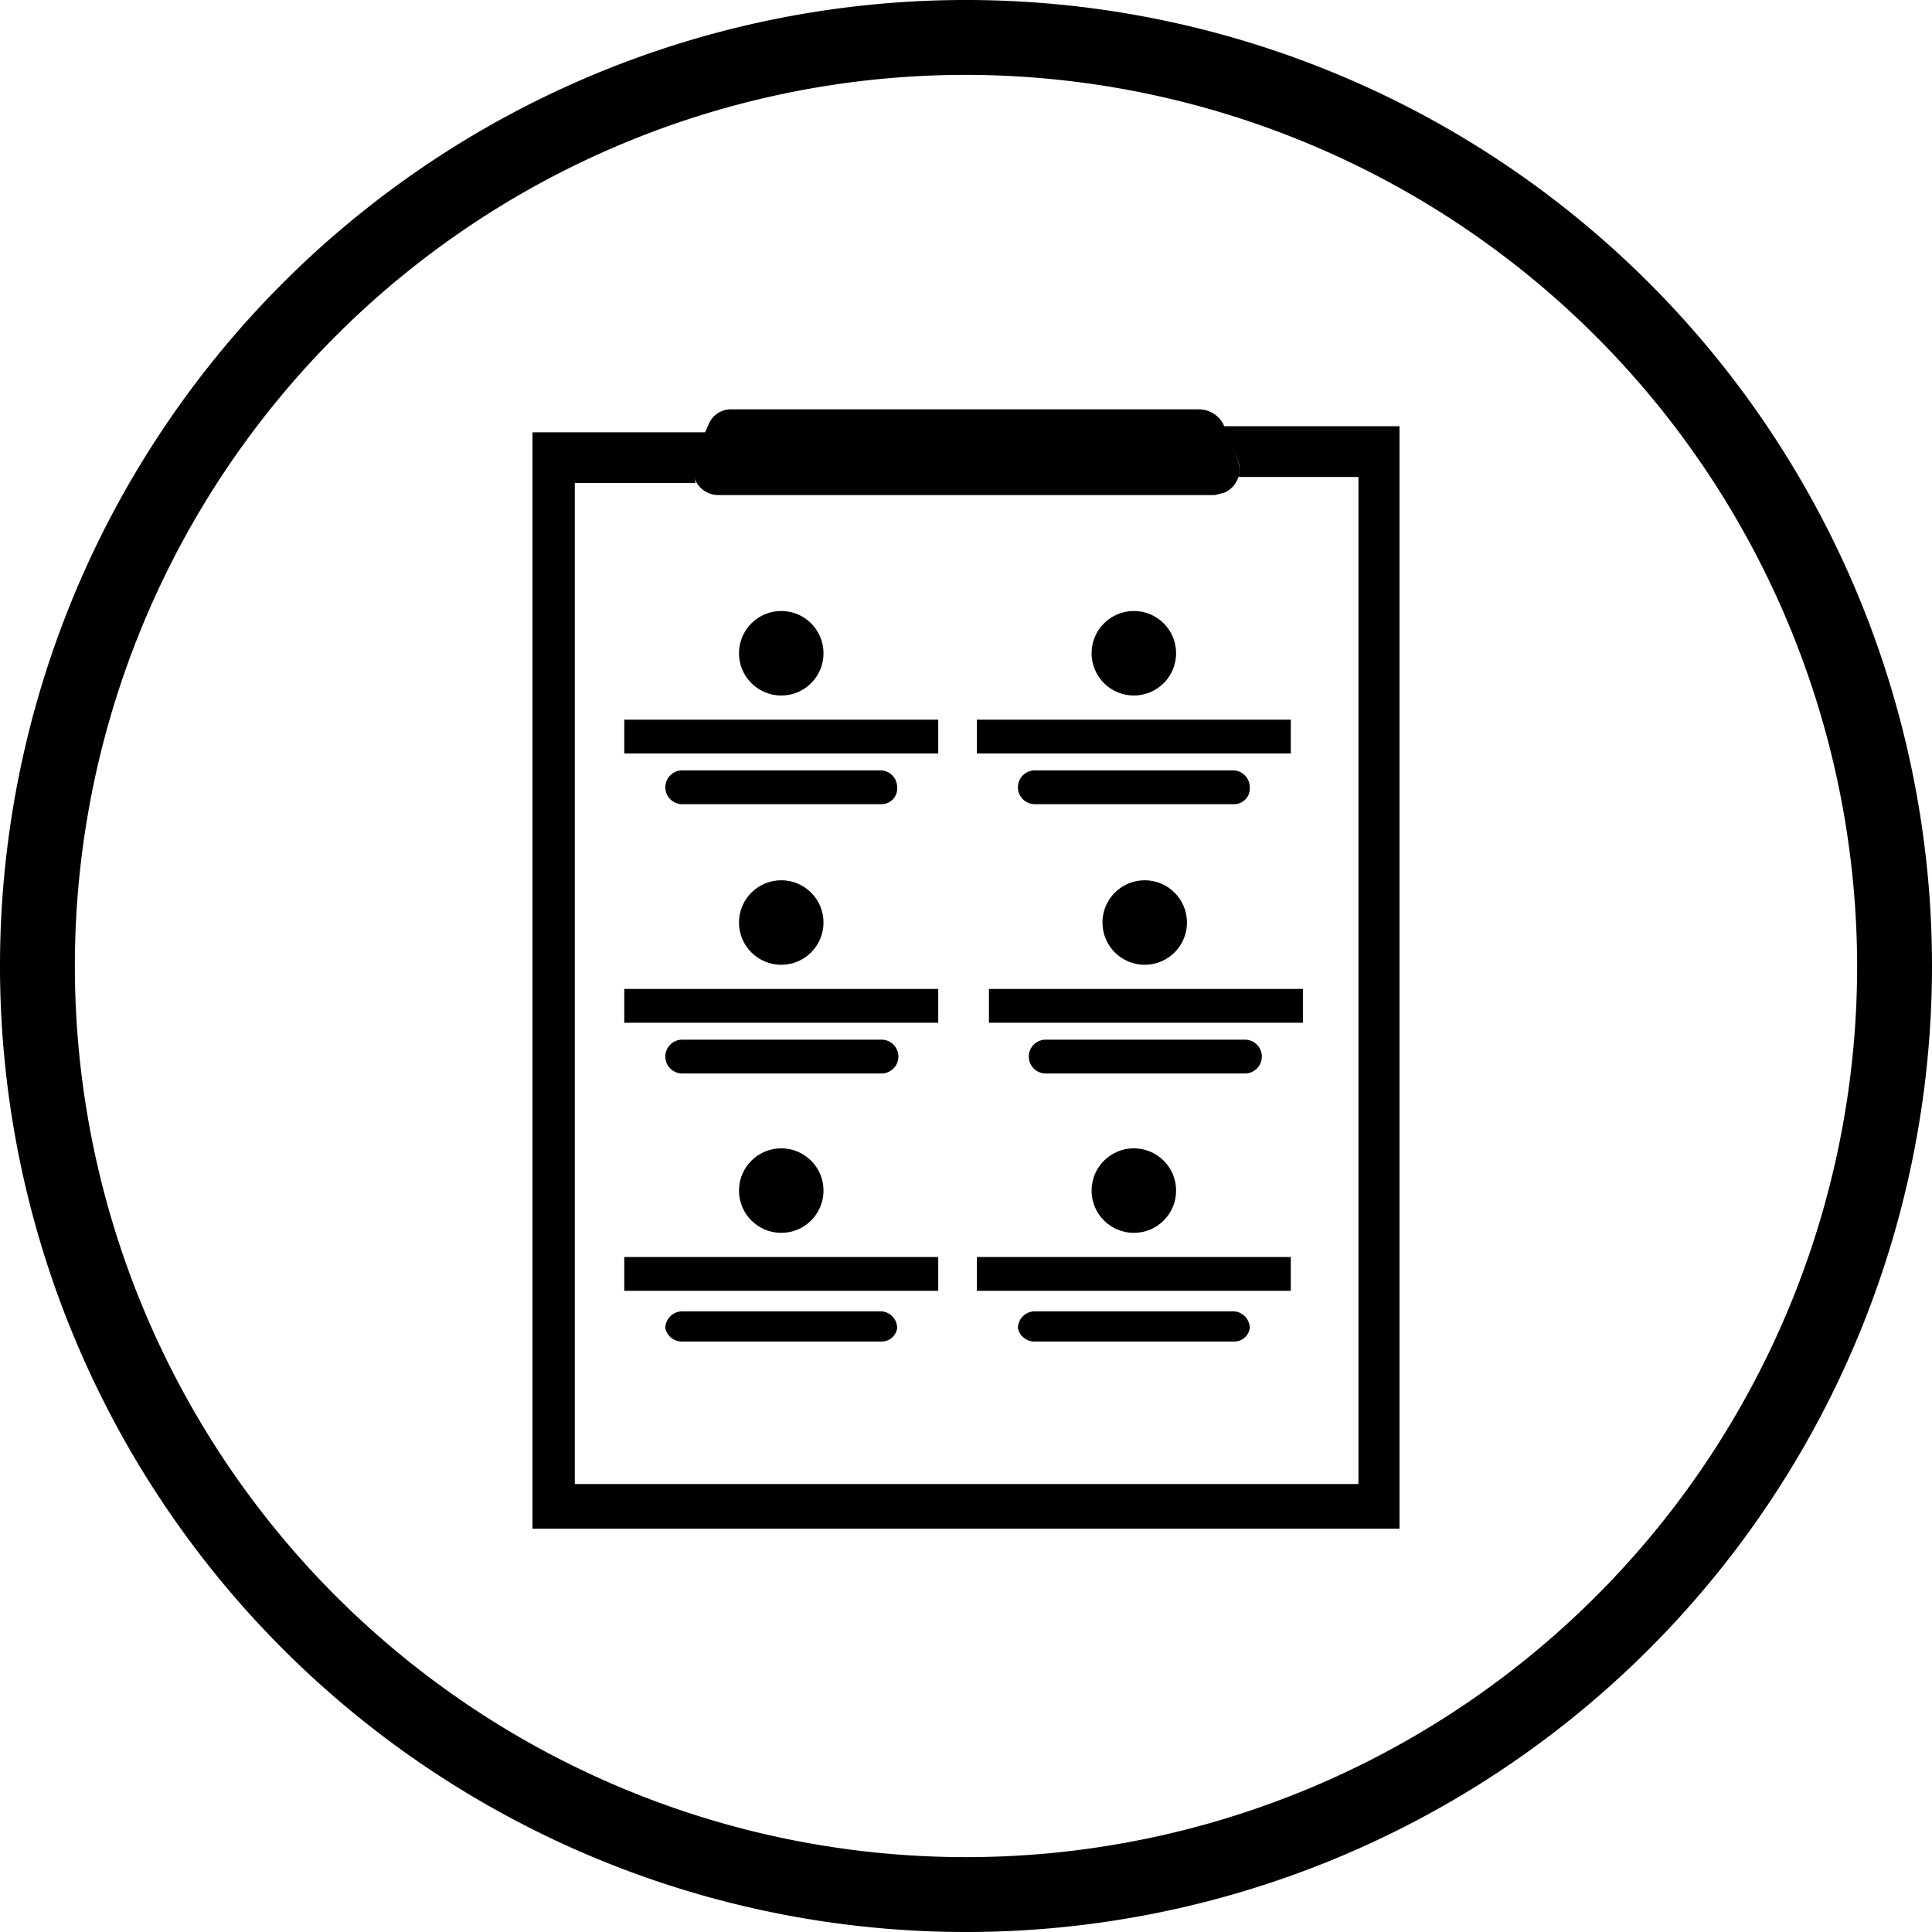
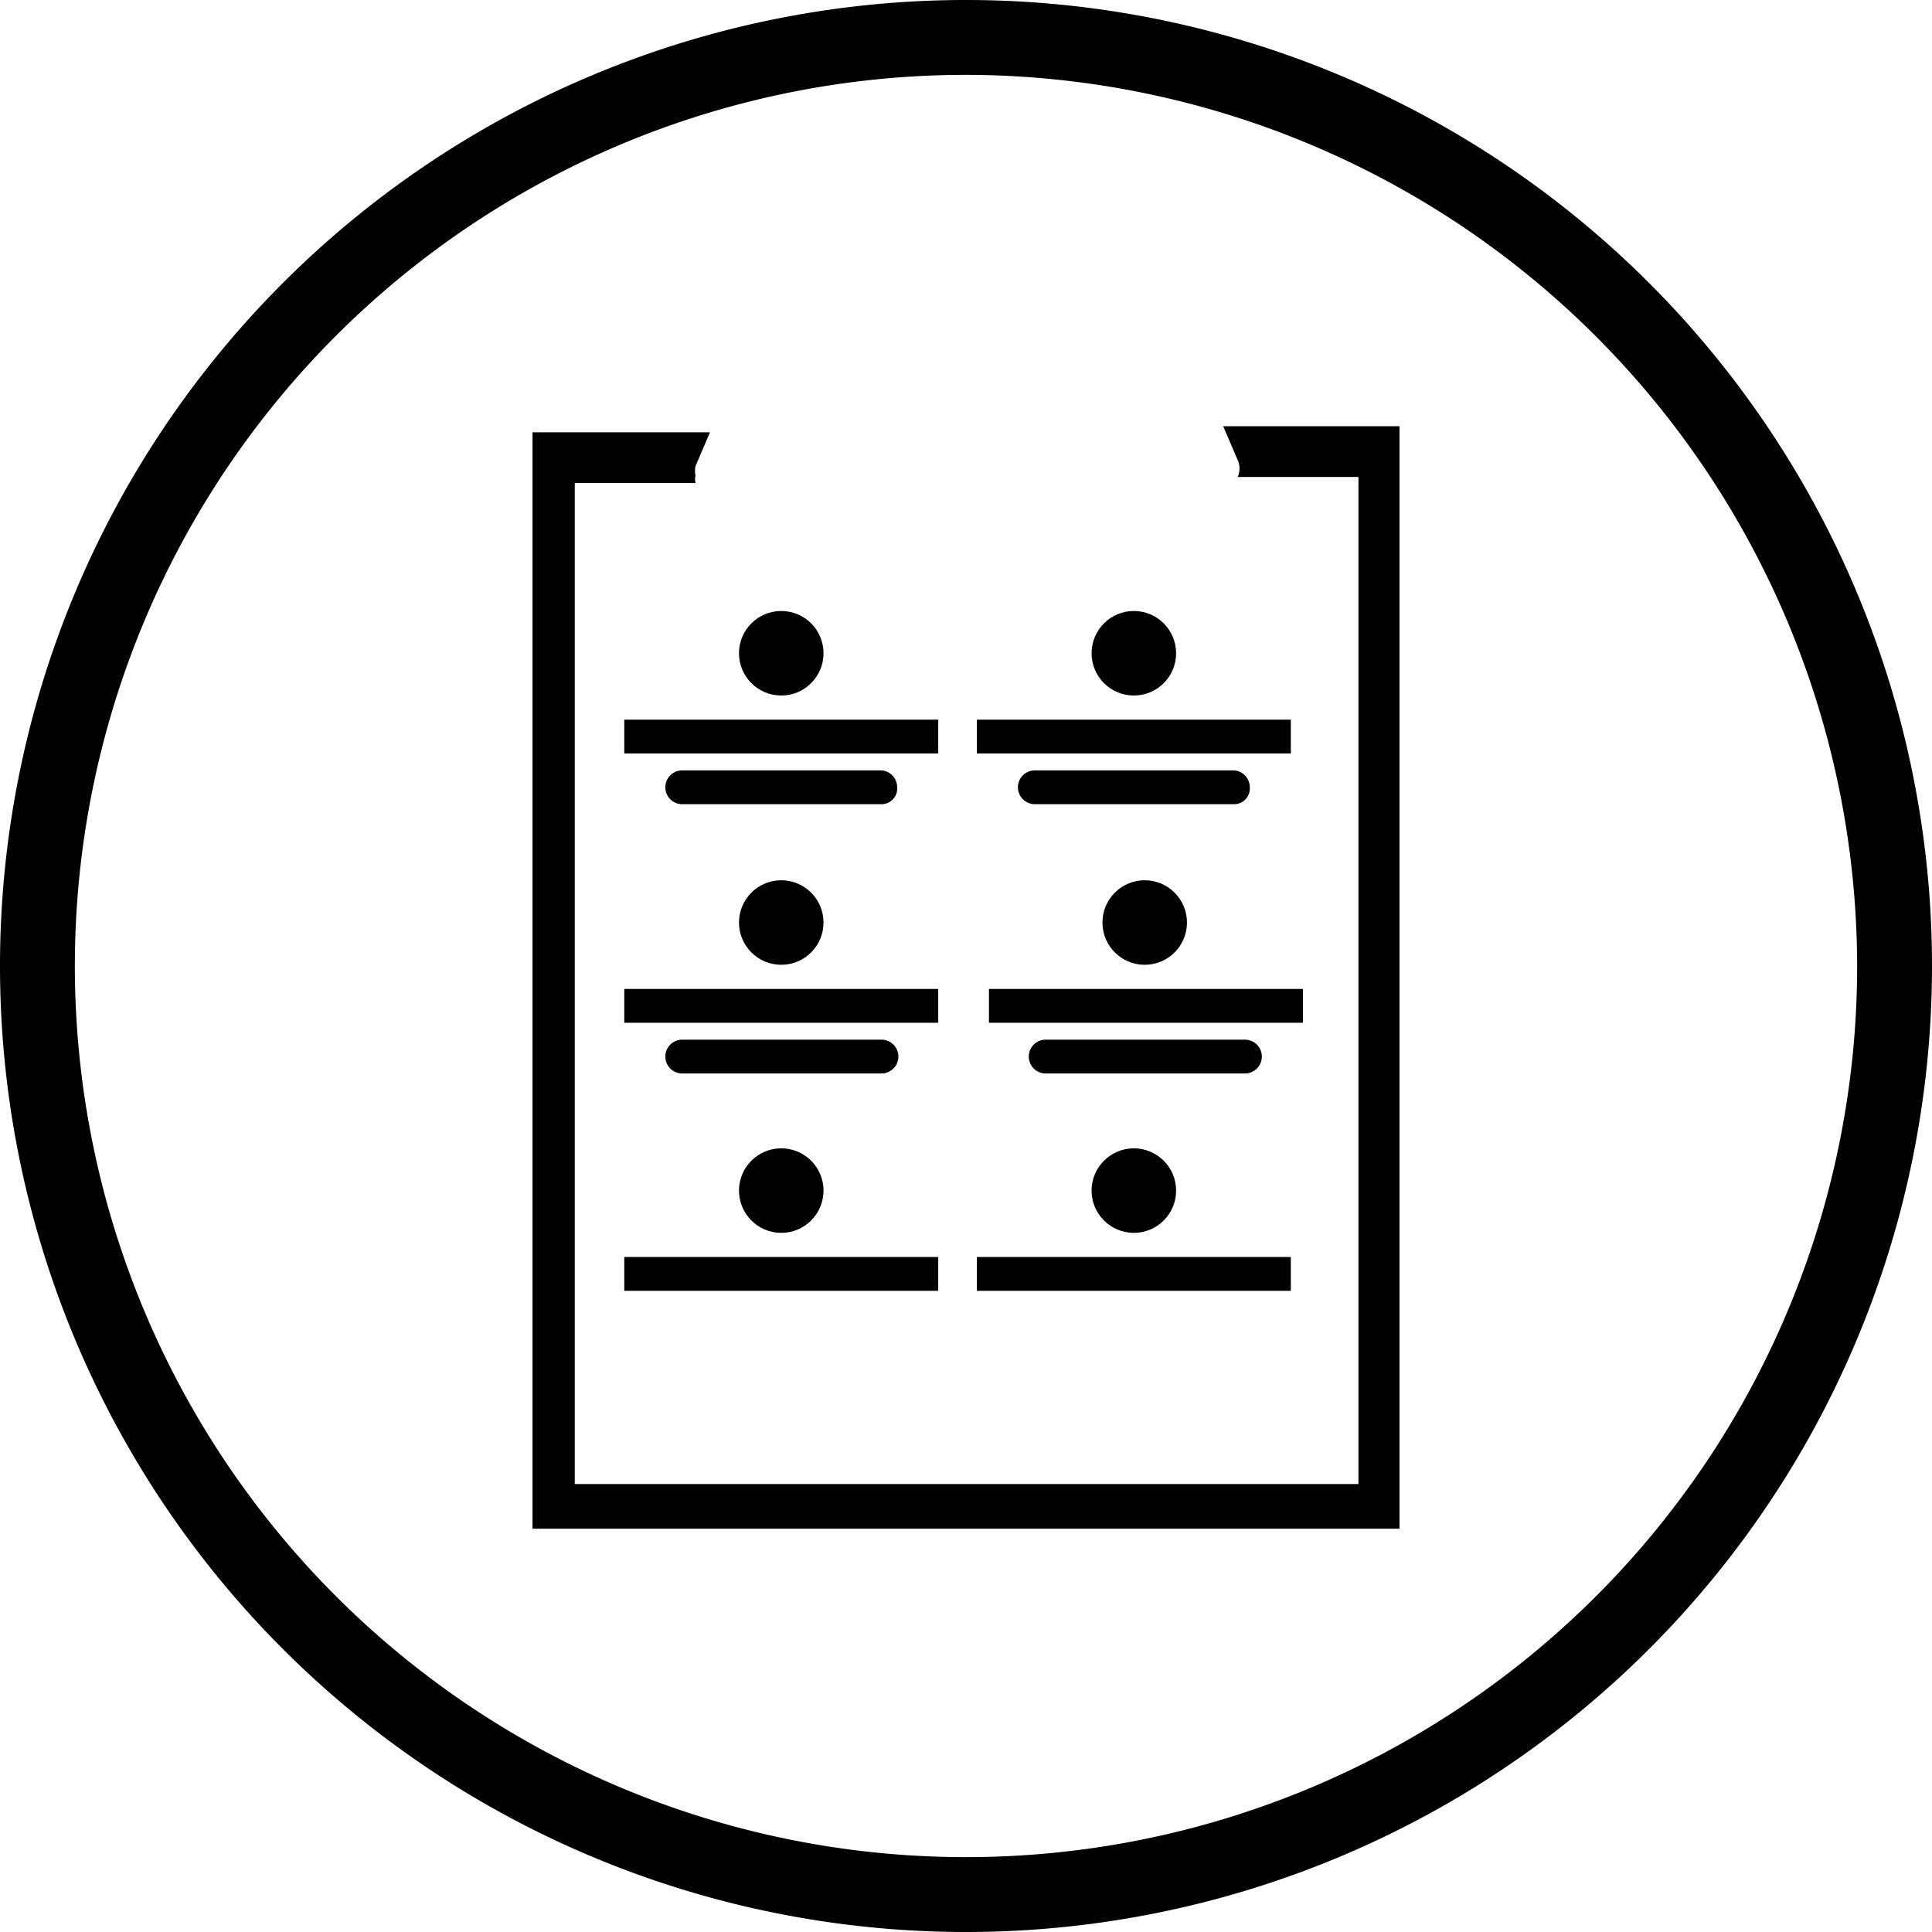
<svg xmlns="http://www.w3.org/2000/svg" id="Layer_1" data-name="Layer 1" viewBox="0 0 16 16">
  <path d="M10.13,3.53l.12.28a.17.17,0,0,1,0,.14h1v8.34H4.76V4h1a.13.13,0,0,1,0-.06.19.19,0,0,1,0-.08l.12-.28H4.41v9.08h7.18V3.53Z" />
  <path d="M8,16a8,8,0,1,1,8-8A8,8,0,0,1,8,16ZM8,.62A7.38,7.38,0,1,0,15.38,8,7.39,7.39,0,0,0,8,.62Z" />
-   <path d="M10.06,4.1H5.94a.21.21,0,0,1-.2-.21.19.19,0,0,1,0-.08l.13-.3a.2.2,0,0,1,.19-.12H9.93a.23.23,0,0,1,.2.12l.12.3a.21.21,0,0,1-.11.27Z" />
  <circle cx="6.47" cy="5.41" r="0.35" />
  <circle cx="9.39" cy="5.41" r="0.35" />
  <rect x="8.09" y="5.96" width="2.6" height="0.28" />
  <path d="M10.22,6.66H8.57a.14.14,0,0,1-.14-.14.14.14,0,0,1,.14-.14h1.65a.14.14,0,0,1,.13.14A.13.13,0,0,1,10.22,6.66Z" />
  <circle cx="6.47" cy="7.64" r="0.35" />
  <circle cx="9.48" cy="7.64" r="0.35" />
  <rect x="5.17" y="5.96" width="2.6" height="0.28" />
  <path d="M7.3,6.66H5.65a.14.14,0,0,1-.14-.14.14.14,0,0,1,.14-.14H7.3a.14.14,0,0,1,.13.14A.13.13,0,0,1,7.3,6.66Z" />
  <rect x="5.17" y="8.19" width="2.6" height="0.28" />
  <rect x="8.19" y="8.19" width="2.6" height="0.28" />
  <path d="M10.31,8.89H8.66a.14.14,0,0,1,0-.28h1.65a.14.14,0,1,1,0,.28Z" />
  <circle cx="9.39" cy="9.86" r="0.35" />
  <rect x="8.09" y="10.41" width="2.6" height="0.28" />
-   <path d="M10.22,11.11H8.57A.14.14,0,0,1,8.43,11a.14.14,0,0,1,.14-.14h1.65a.14.14,0,0,1,.13.14A.13.13,0,0,1,10.22,11.11Z" />
  <path d="M7.3,8.89H5.65a.14.14,0,0,1,0-.28H7.3a.14.14,0,0,1,0,.28Z" />
  <circle cx="6.47" cy="9.86" r="0.35" />
  <rect x="5.17" y="10.41" width="2.6" height="0.28" />
-   <path d="M7.3,11.11H5.65A.14.14,0,0,1,5.51,11a.14.14,0,0,1,.14-.14H7.3a.14.14,0,0,1,.13.14A.13.13,0,0,1,7.3,11.11Z" />
</svg>